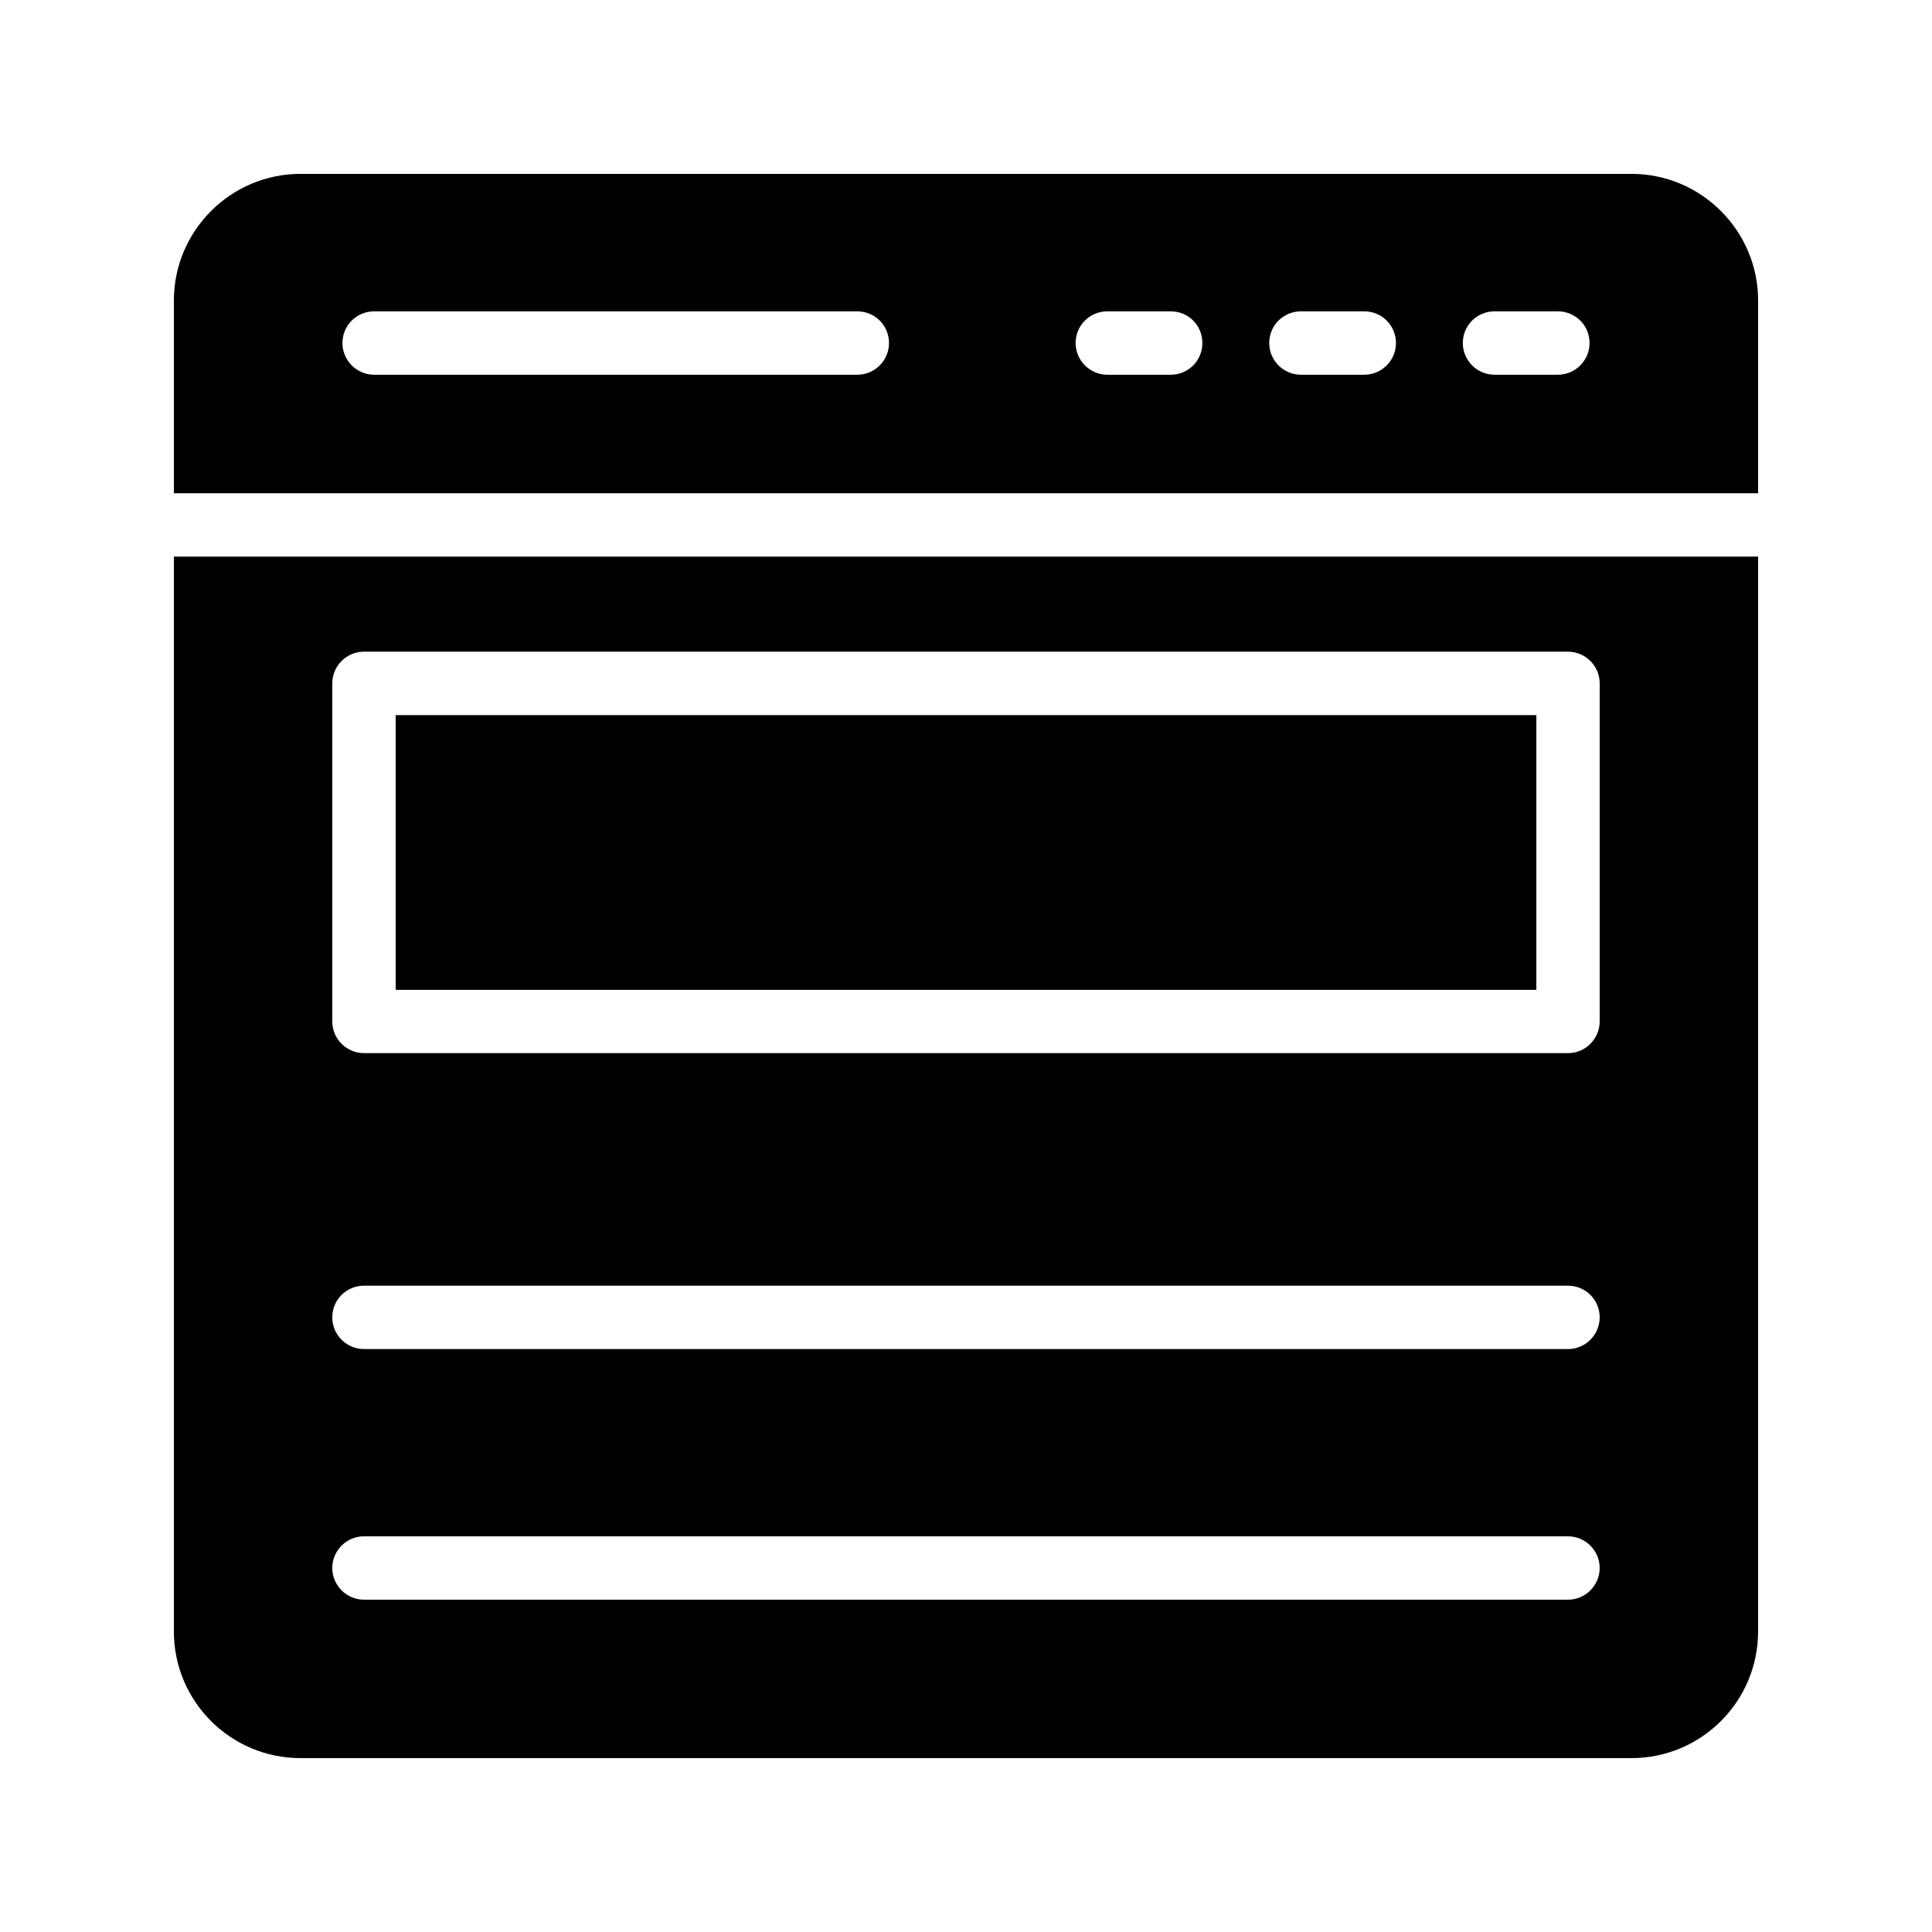
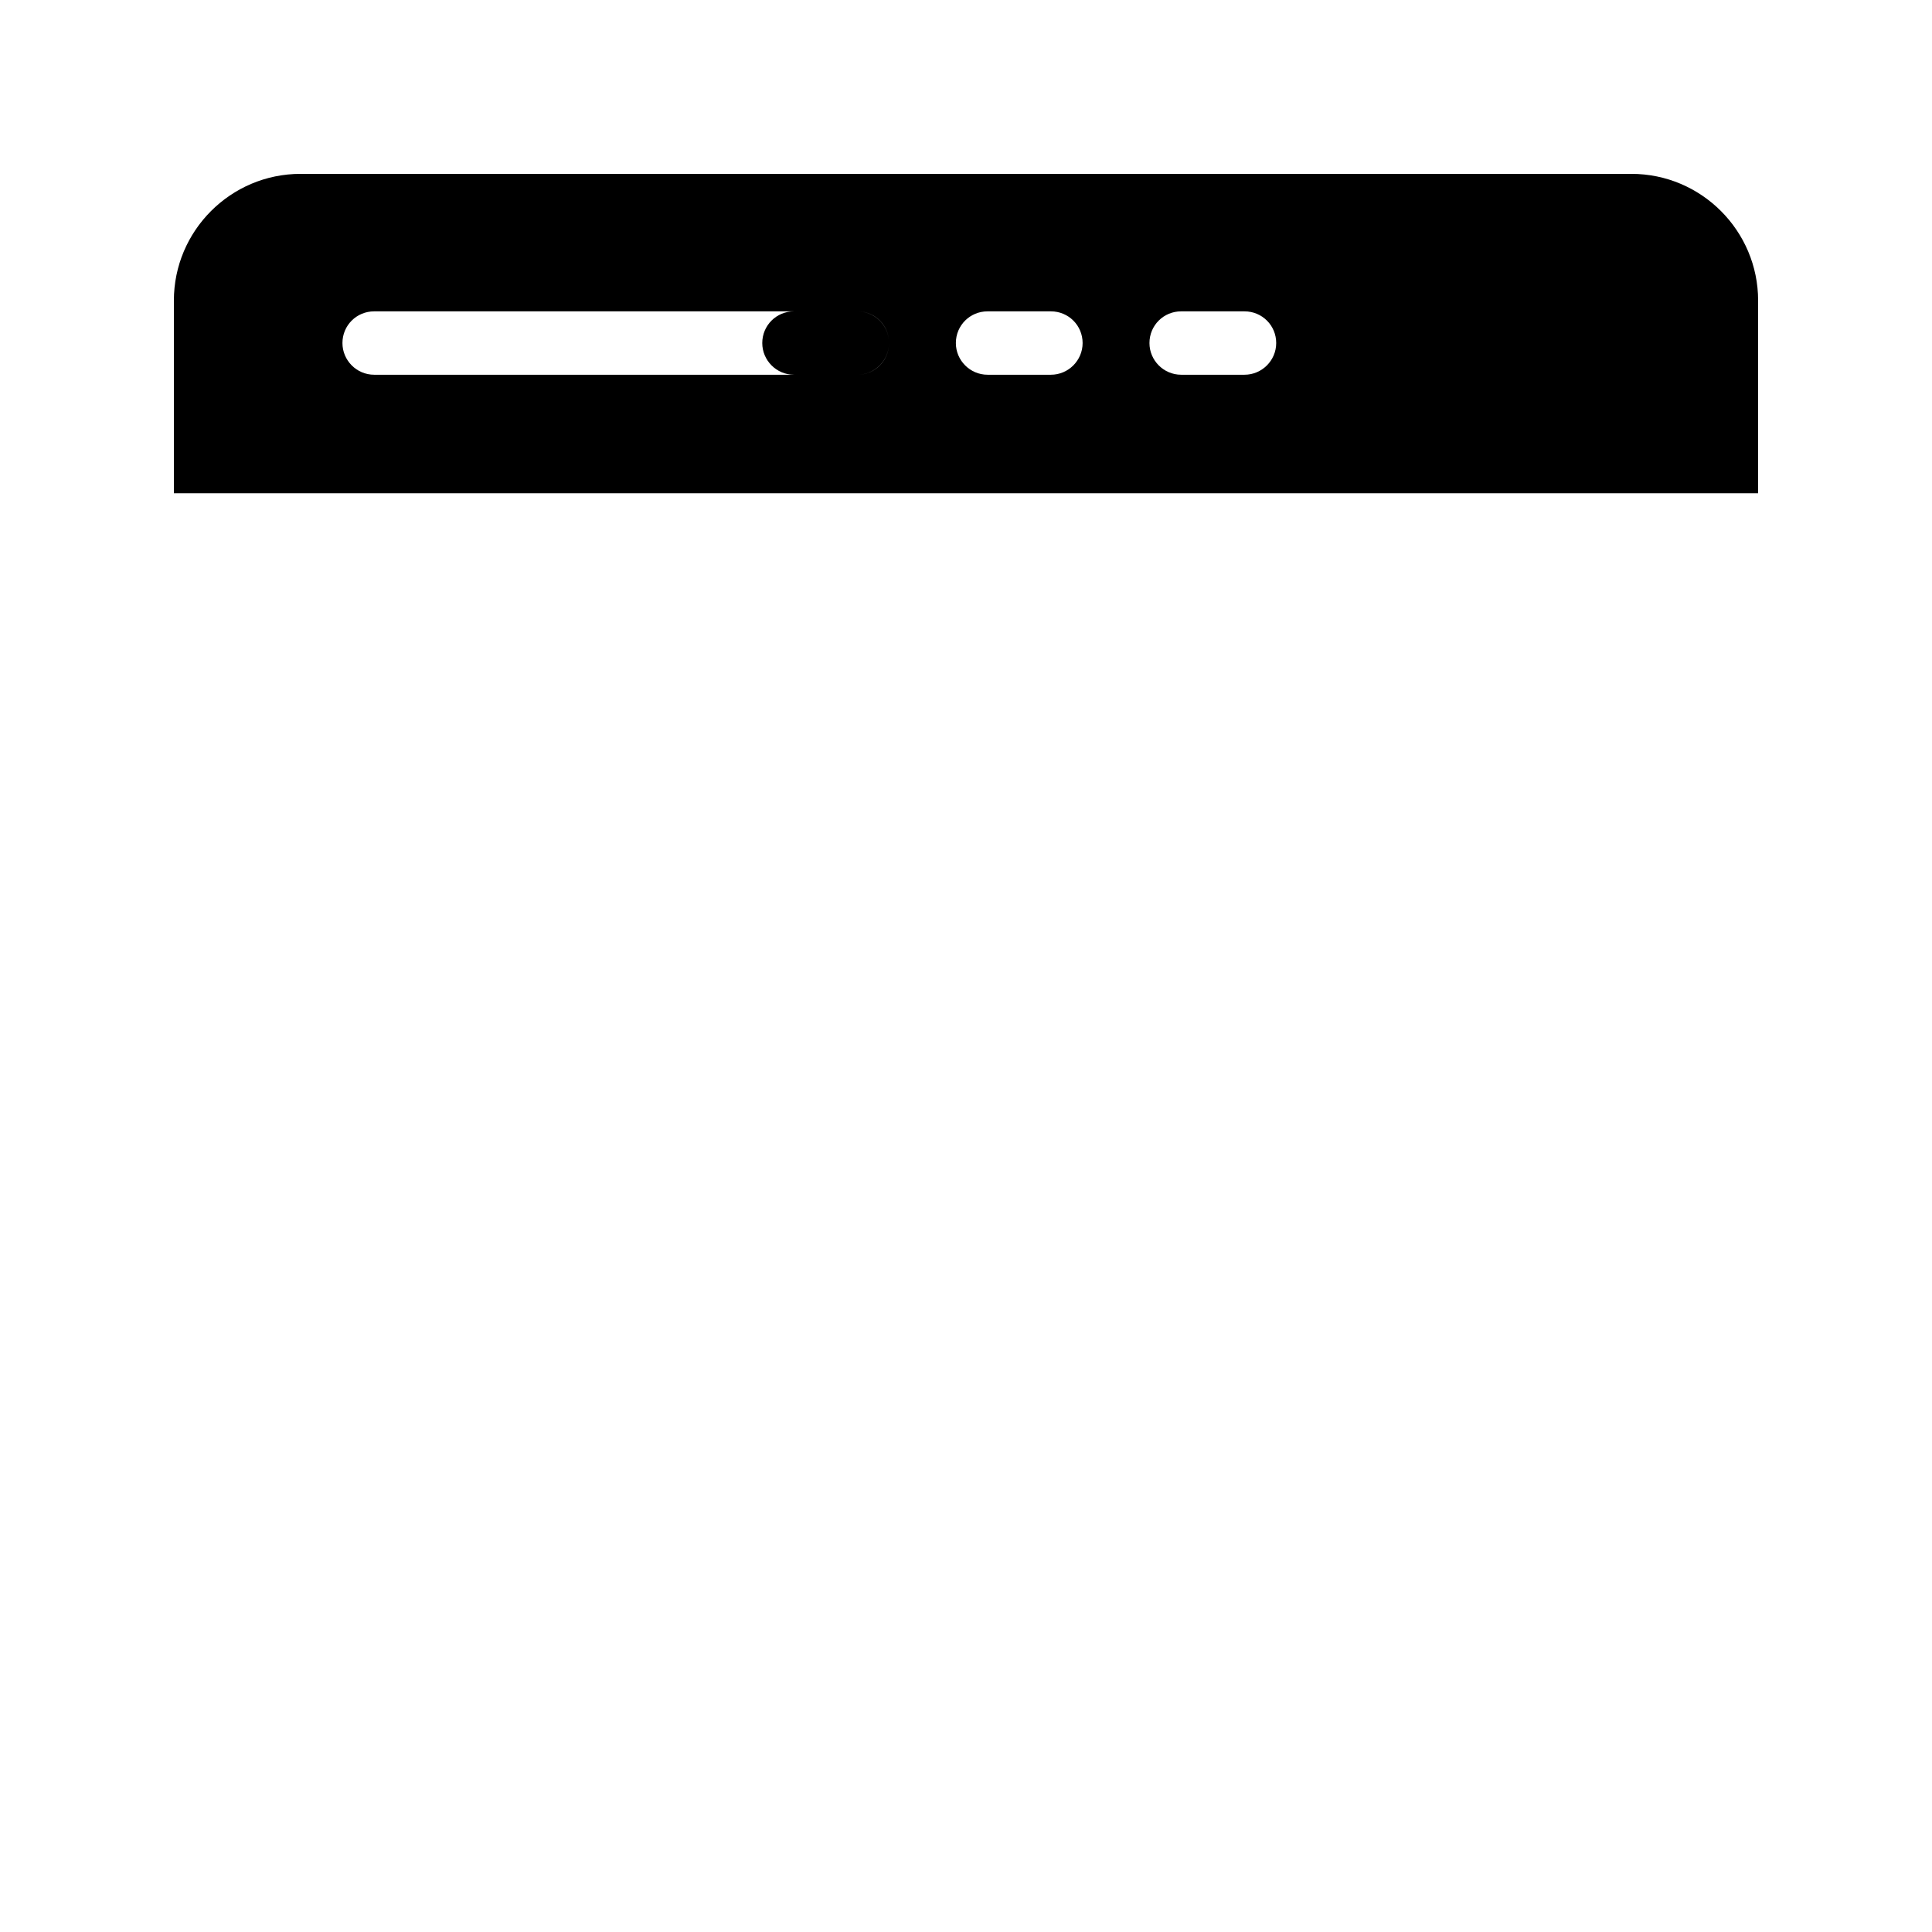
<svg xmlns="http://www.w3.org/2000/svg" fill="#000000" width="800px" height="800px" version="1.1" viewBox="144 144 512 512">
  <g>
-     <path d="m248.86 333.52h302.29v72.801h-302.29z" />
-     <path d="m223.66 609.92h352.67c18.559 0 33.586-15.031 33.586-33.586v-284.82h-419.84v284.82c0 18.559 15.031 33.586 33.586 33.586zm8.398-284.82c0-4.617 3.777-8.398 8.398-8.398h319.08c4.617 0 8.398 3.777 8.398 8.398l-0.004 89.594c0 4.617-3.777 8.398-8.398 8.398h-319.08c-4.617 0-8.398-3.777-8.398-8.398zm8.395 159.62h319.08c4.617 0 8.398 3.695 8.398 8.398 0 4.617-3.777 8.398-8.398 8.398l-319.08-0.004c-4.617 0-8.398-3.777-8.398-8.398 0.004-4.699 3.781-8.395 8.398-8.395zm0 66.418h319.08c4.617 0 8.398 3.777 8.398 8.398 0 4.617-3.777 8.398-8.398 8.398l-319.08-0.004c-4.617 0-8.398-3.777-8.398-8.398 0.004-4.613 3.781-8.395 8.398-8.395z" />
-     <path d="m609.92 223.66c0-18.473-15.031-33.586-33.586-33.586h-352.67c-18.555 0-33.586 15.113-33.586 33.586v51.055h419.84zm-238.72 19.648h-128.05c-4.617 0-8.398-3.777-8.398-8.398 0-4.703 3.777-8.398 8.398-8.398h128.05c4.617 0 8.398 3.695 8.398 8.398-0.004 4.621-3.781 8.398-8.398 8.398zm83.043 0h-16.793c-4.617 0-8.398-3.777-8.398-8.398 0-4.703 3.777-8.398 8.398-8.398h16.793c4.703 0 8.398 3.695 8.398 8.398 0 4.621-3.695 8.398-8.398 8.398zm51.305 0h-16.793c-4.617 0-8.398-3.777-8.398-8.398 0-4.703 3.777-8.398 8.398-8.398h16.793c4.617 0 8.398 3.695 8.398 8.398 0 4.621-3.781 8.398-8.398 8.398zm51.305 0h-16.793c-4.617 0-8.398-3.777-8.398-8.398 0-4.703 3.777-8.398 8.398-8.398h16.793c4.617 0 8.398 3.695 8.398 8.398-0.004 4.621-3.781 8.398-8.398 8.398z" />
+     <path d="m609.92 223.66c0-18.473-15.031-33.586-33.586-33.586h-352.67c-18.555 0-33.586 15.113-33.586 33.586v51.055h419.84zm-238.72 19.648h-128.05c-4.617 0-8.398-3.777-8.398-8.398 0-4.703 3.777-8.398 8.398-8.398h128.05c4.617 0 8.398 3.695 8.398 8.398-0.004 4.621-3.781 8.398-8.398 8.398zh-16.793c-4.617 0-8.398-3.777-8.398-8.398 0-4.703 3.777-8.398 8.398-8.398h16.793c4.703 0 8.398 3.695 8.398 8.398 0 4.621-3.695 8.398-8.398 8.398zm51.305 0h-16.793c-4.617 0-8.398-3.777-8.398-8.398 0-4.703 3.777-8.398 8.398-8.398h16.793c4.617 0 8.398 3.695 8.398 8.398 0 4.621-3.781 8.398-8.398 8.398zm51.305 0h-16.793c-4.617 0-8.398-3.777-8.398-8.398 0-4.703 3.777-8.398 8.398-8.398h16.793c4.617 0 8.398 3.695 8.398 8.398-0.004 4.621-3.781 8.398-8.398 8.398z" />
  </g>
</svg>